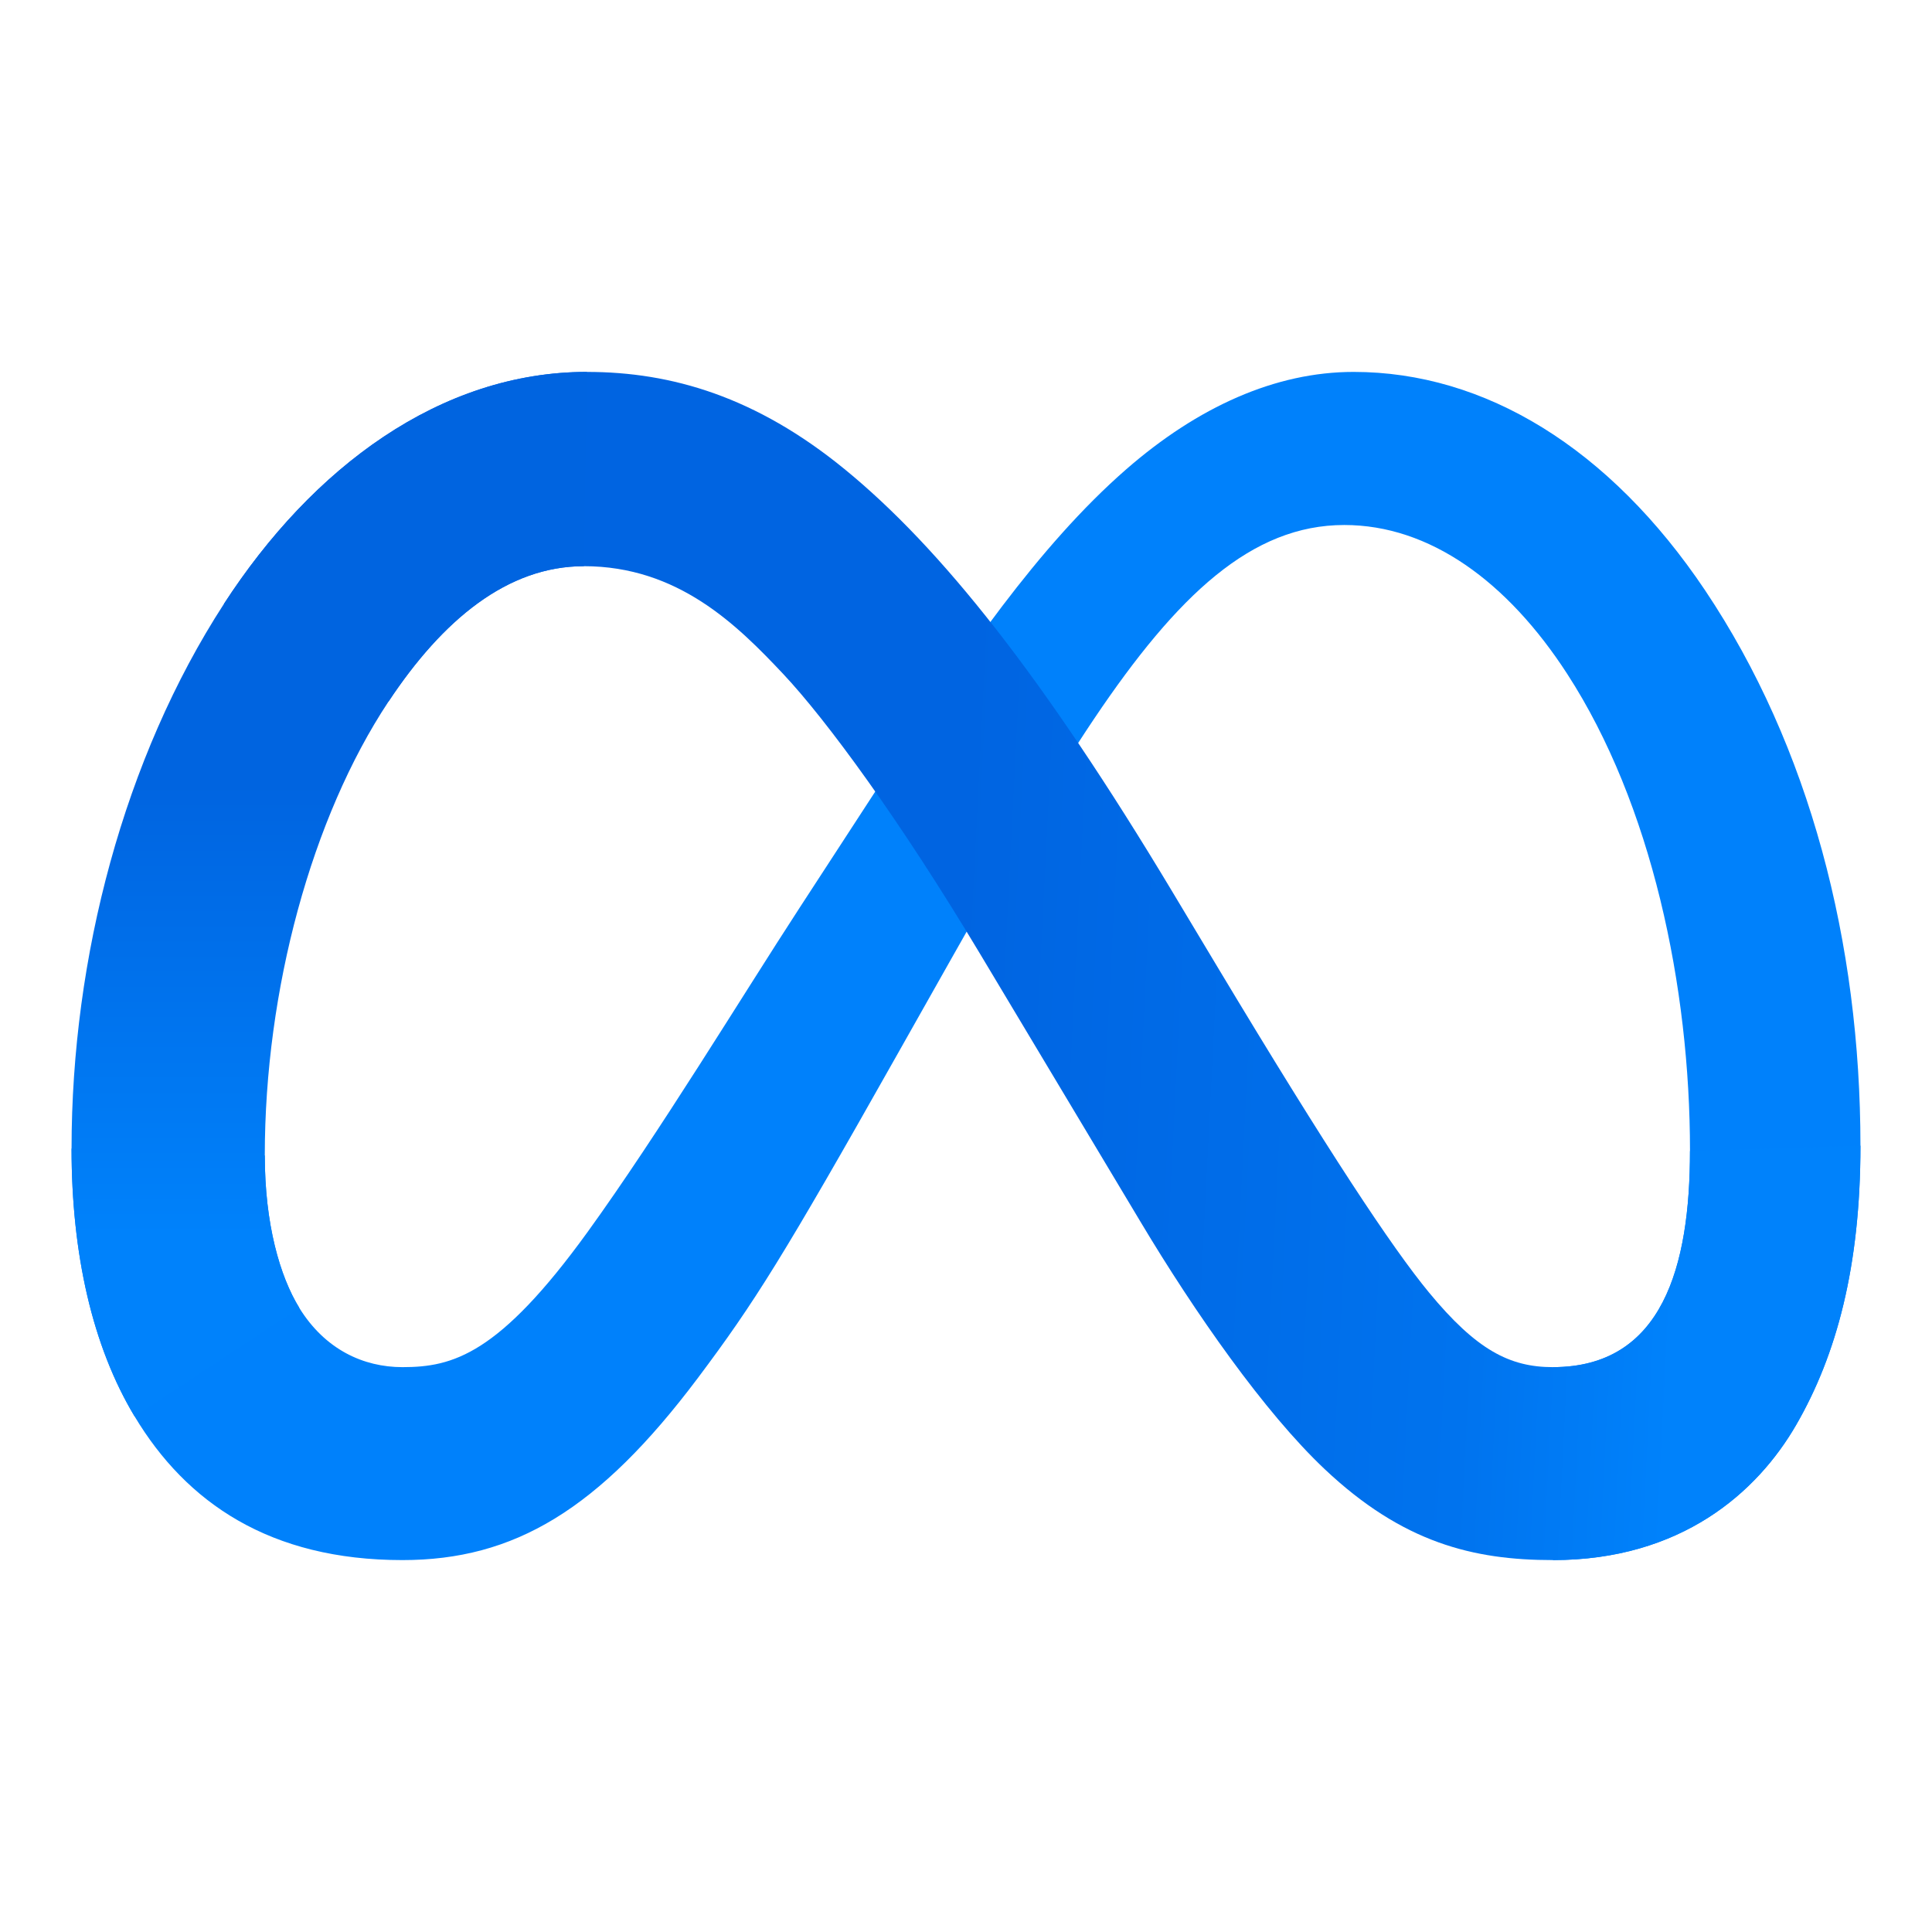
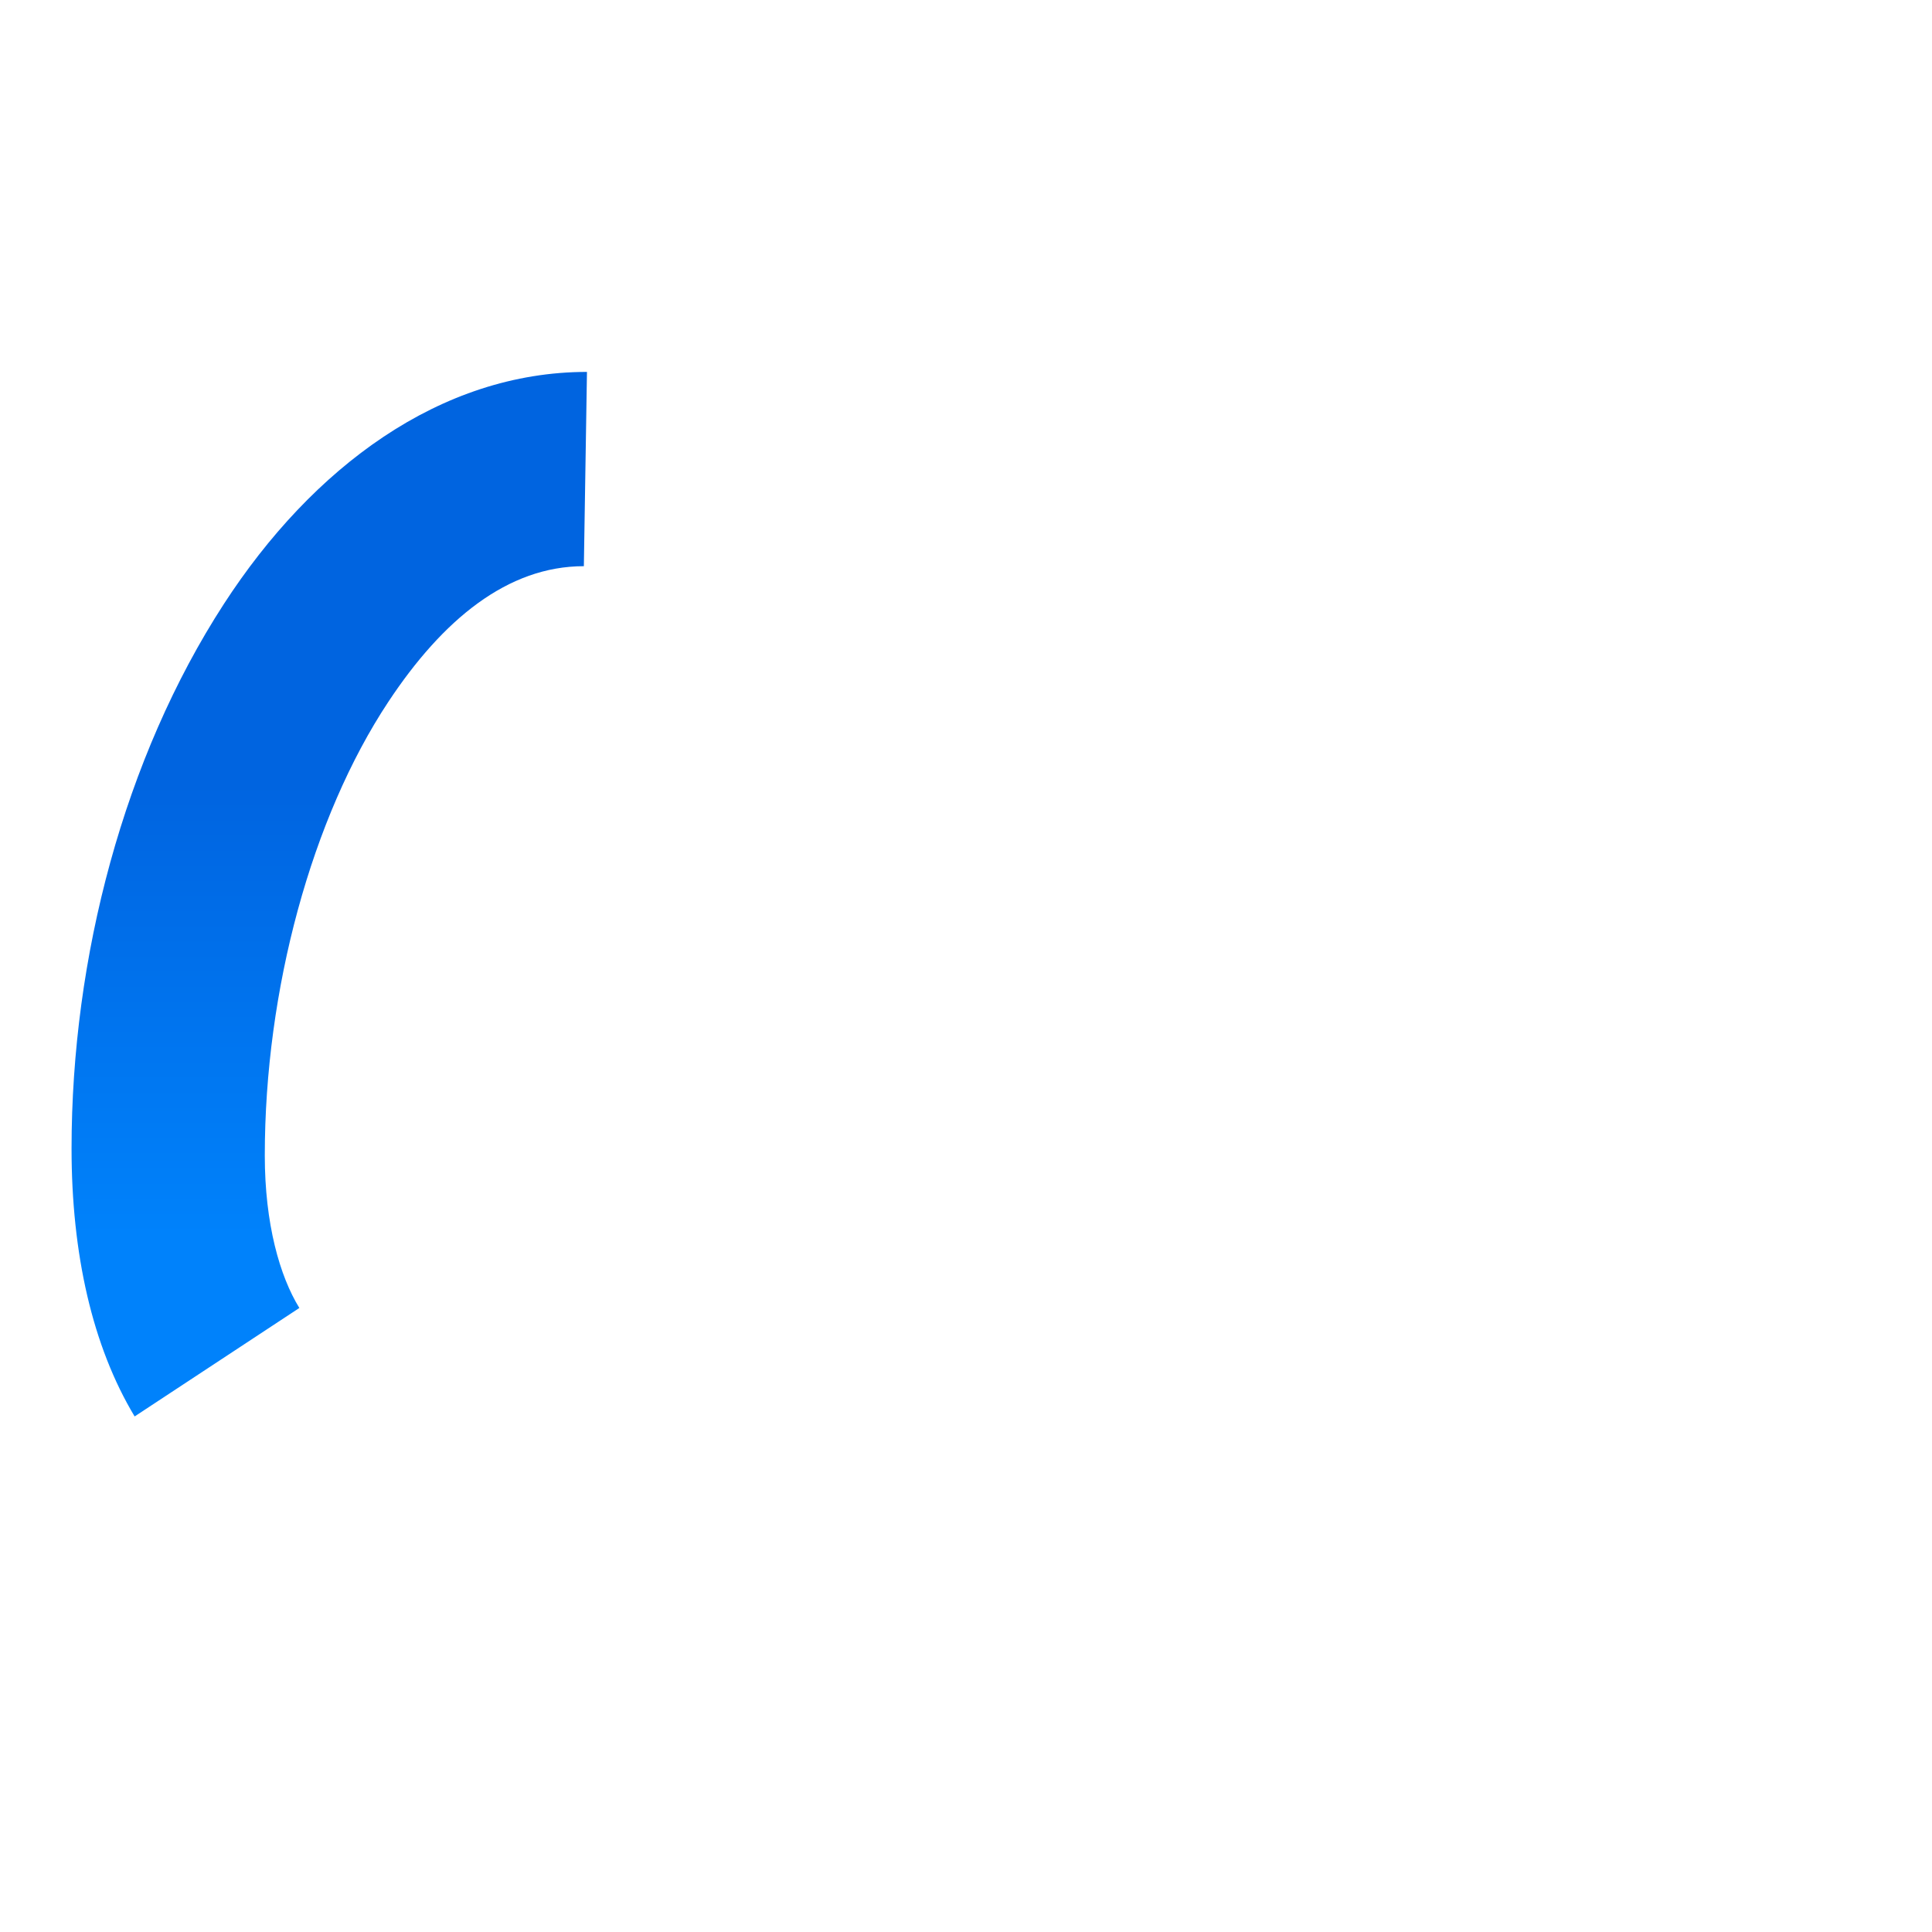
<svg xmlns="http://www.w3.org/2000/svg" width="54" height="54" viewBox="0 0 54 54" fill="none">
-   <path d="M7.401 32.296C7.401 34.206 7.82 35.671 8.367 36.558C9.085 37.719 10.157 38.212 11.248 38.212C12.657 38.212 13.945 37.862 16.428 34.428C18.417 31.675 20.761 27.812 22.338 25.39L25.009 21.286C26.864 18.437 29.012 15.268 31.474 13.121C33.484 11.368 35.652 10.395 37.834 10.395C41.498 10.395 44.987 12.518 47.658 16.5C50.581 20.86 52 26.353 52 32.022C52 35.391 51.336 37.867 50.206 39.823C49.114 41.715 46.985 43.605 43.405 43.605V38.212C46.471 38.212 47.236 35.395 47.236 32.171C47.236 27.577 46.165 22.479 43.805 18.837C42.131 16.253 39.961 14.674 37.573 14.674C34.991 14.674 32.913 16.621 30.578 20.094C29.337 21.939 28.062 24.187 26.631 26.724L25.056 29.514C21.892 35.125 21.09 36.403 19.508 38.512C16.734 42.206 14.366 43.605 11.248 43.605C7.55 43.605 5.212 42.004 3.763 39.59C2.581 37.624 2 35.044 2 32.103L7.401 32.296Z" fill="#0081FB" />
-   <path d="M6.258 16.88C8.734 13.064 12.307 10.395 16.405 10.395C18.779 10.395 21.138 11.097 23.602 13.109C26.297 15.309 29.169 18.93 32.753 24.9L34.038 27.042C37.14 32.209 38.905 34.868 39.938 36.122C41.266 37.732 42.196 38.212 43.405 38.212C46.47 38.212 47.235 35.395 47.235 32.171L52 32.022C52 35.391 51.335 37.867 50.205 39.823C49.113 41.715 46.985 43.605 43.405 43.605C41.179 43.605 39.208 43.122 37.027 41.065C35.351 39.486 33.391 36.681 31.884 34.16L27.399 26.67C25.149 22.91 23.086 20.108 21.891 18.838C20.606 17.473 18.954 15.825 16.318 15.825C14.185 15.825 12.373 17.322 10.857 19.612L6.258 16.88Z" fill="url(#paint0_linear_5412_24251)" />
  <path d="M16.319 15.825C14.185 15.825 12.373 17.322 10.857 19.612C8.713 22.848 7.401 27.668 7.401 32.296C7.401 34.206 7.82 35.671 8.367 36.558L3.763 39.59C2.581 37.624 2 35.044 2 32.103C2 26.757 3.468 21.184 6.258 16.88C8.734 13.064 12.307 10.395 16.406 10.395L16.319 15.825Z" fill="url(#paint1_linear_5412_24251)" />
  <defs>
    <linearGradient id="paint0_linear_5412_24251" x1="12.606" y1="30.738" x2="47.034" y2="32.477" gradientUnits="userSpaceOnUse">
      <stop stop-color="#0064E1" />
      <stop offset="0.4" stop-color="#0064E1" />
      <stop offset="0.83" stop-color="#0073EE" />
      <stop offset="1" stop-color="#0082FB" />
    </linearGradient>
    <linearGradient id="paint1_linear_5412_24251" x1="9.824" y1="34.564" x2="9.824" y2="21.871" gradientUnits="userSpaceOnUse">
      <stop stop-color="#0082FB" />
      <stop offset="1" stop-color="#0064E0" />
    </linearGradient>
  </defs>
</svg>